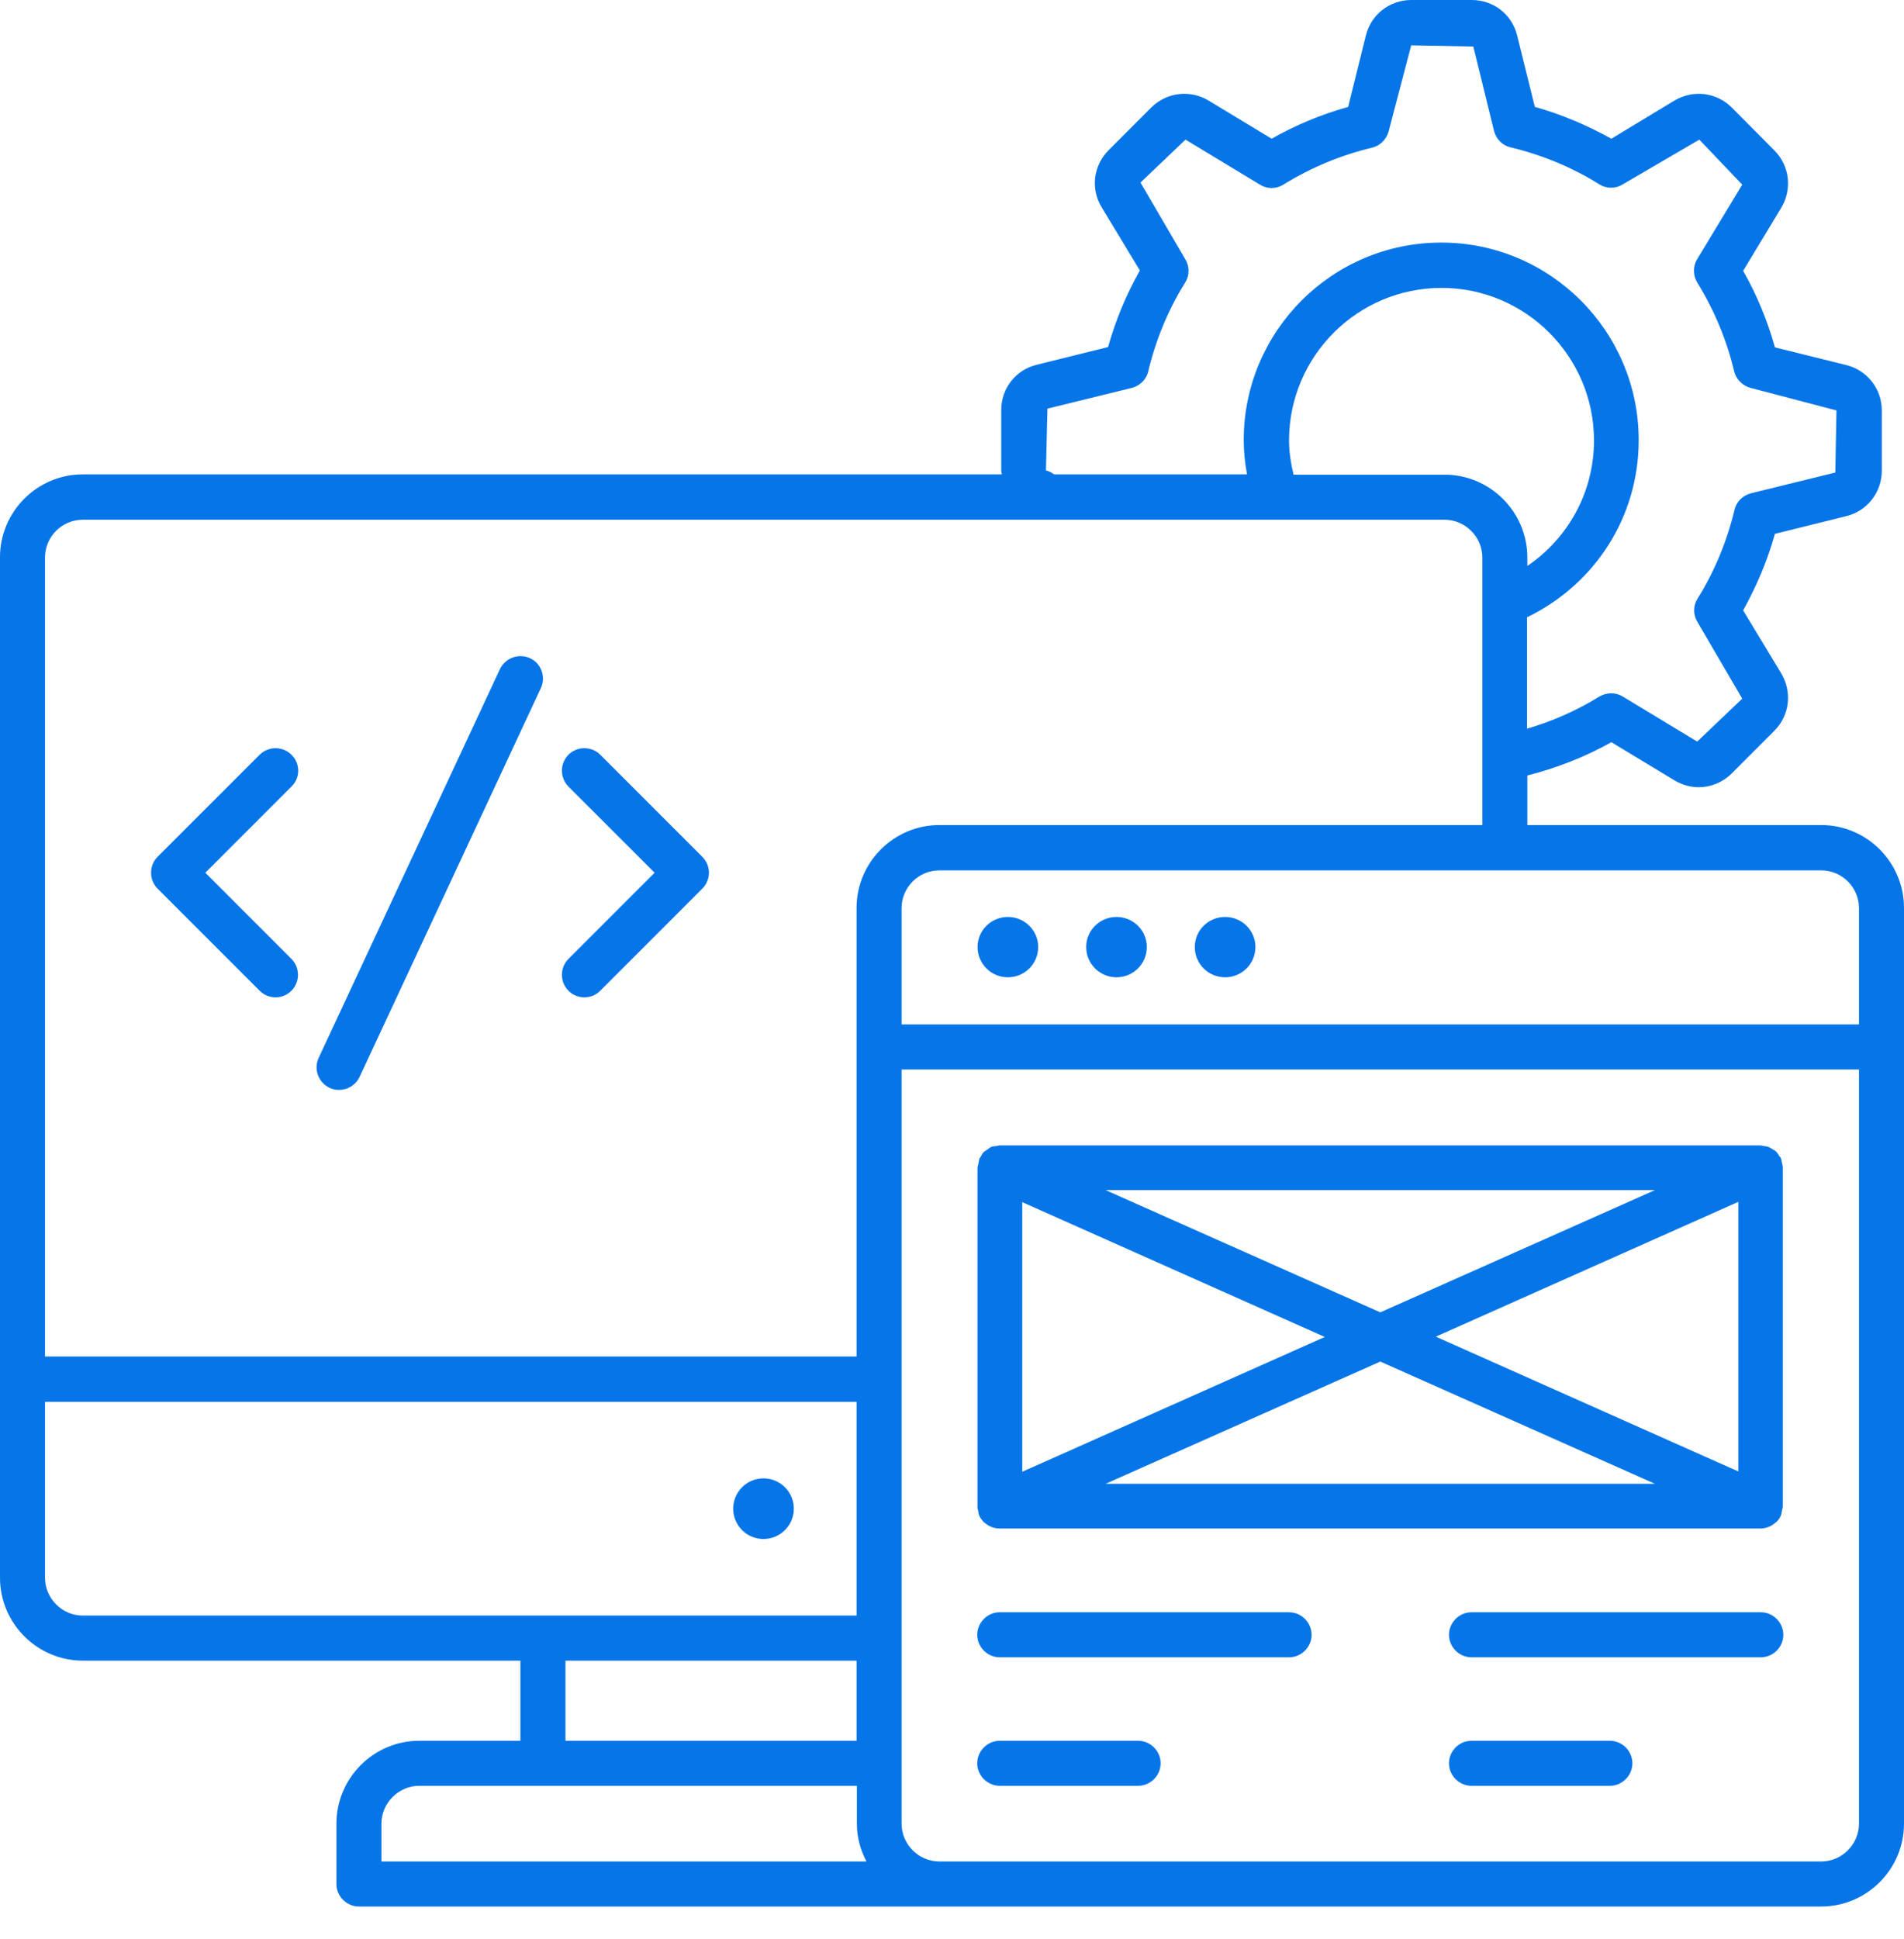
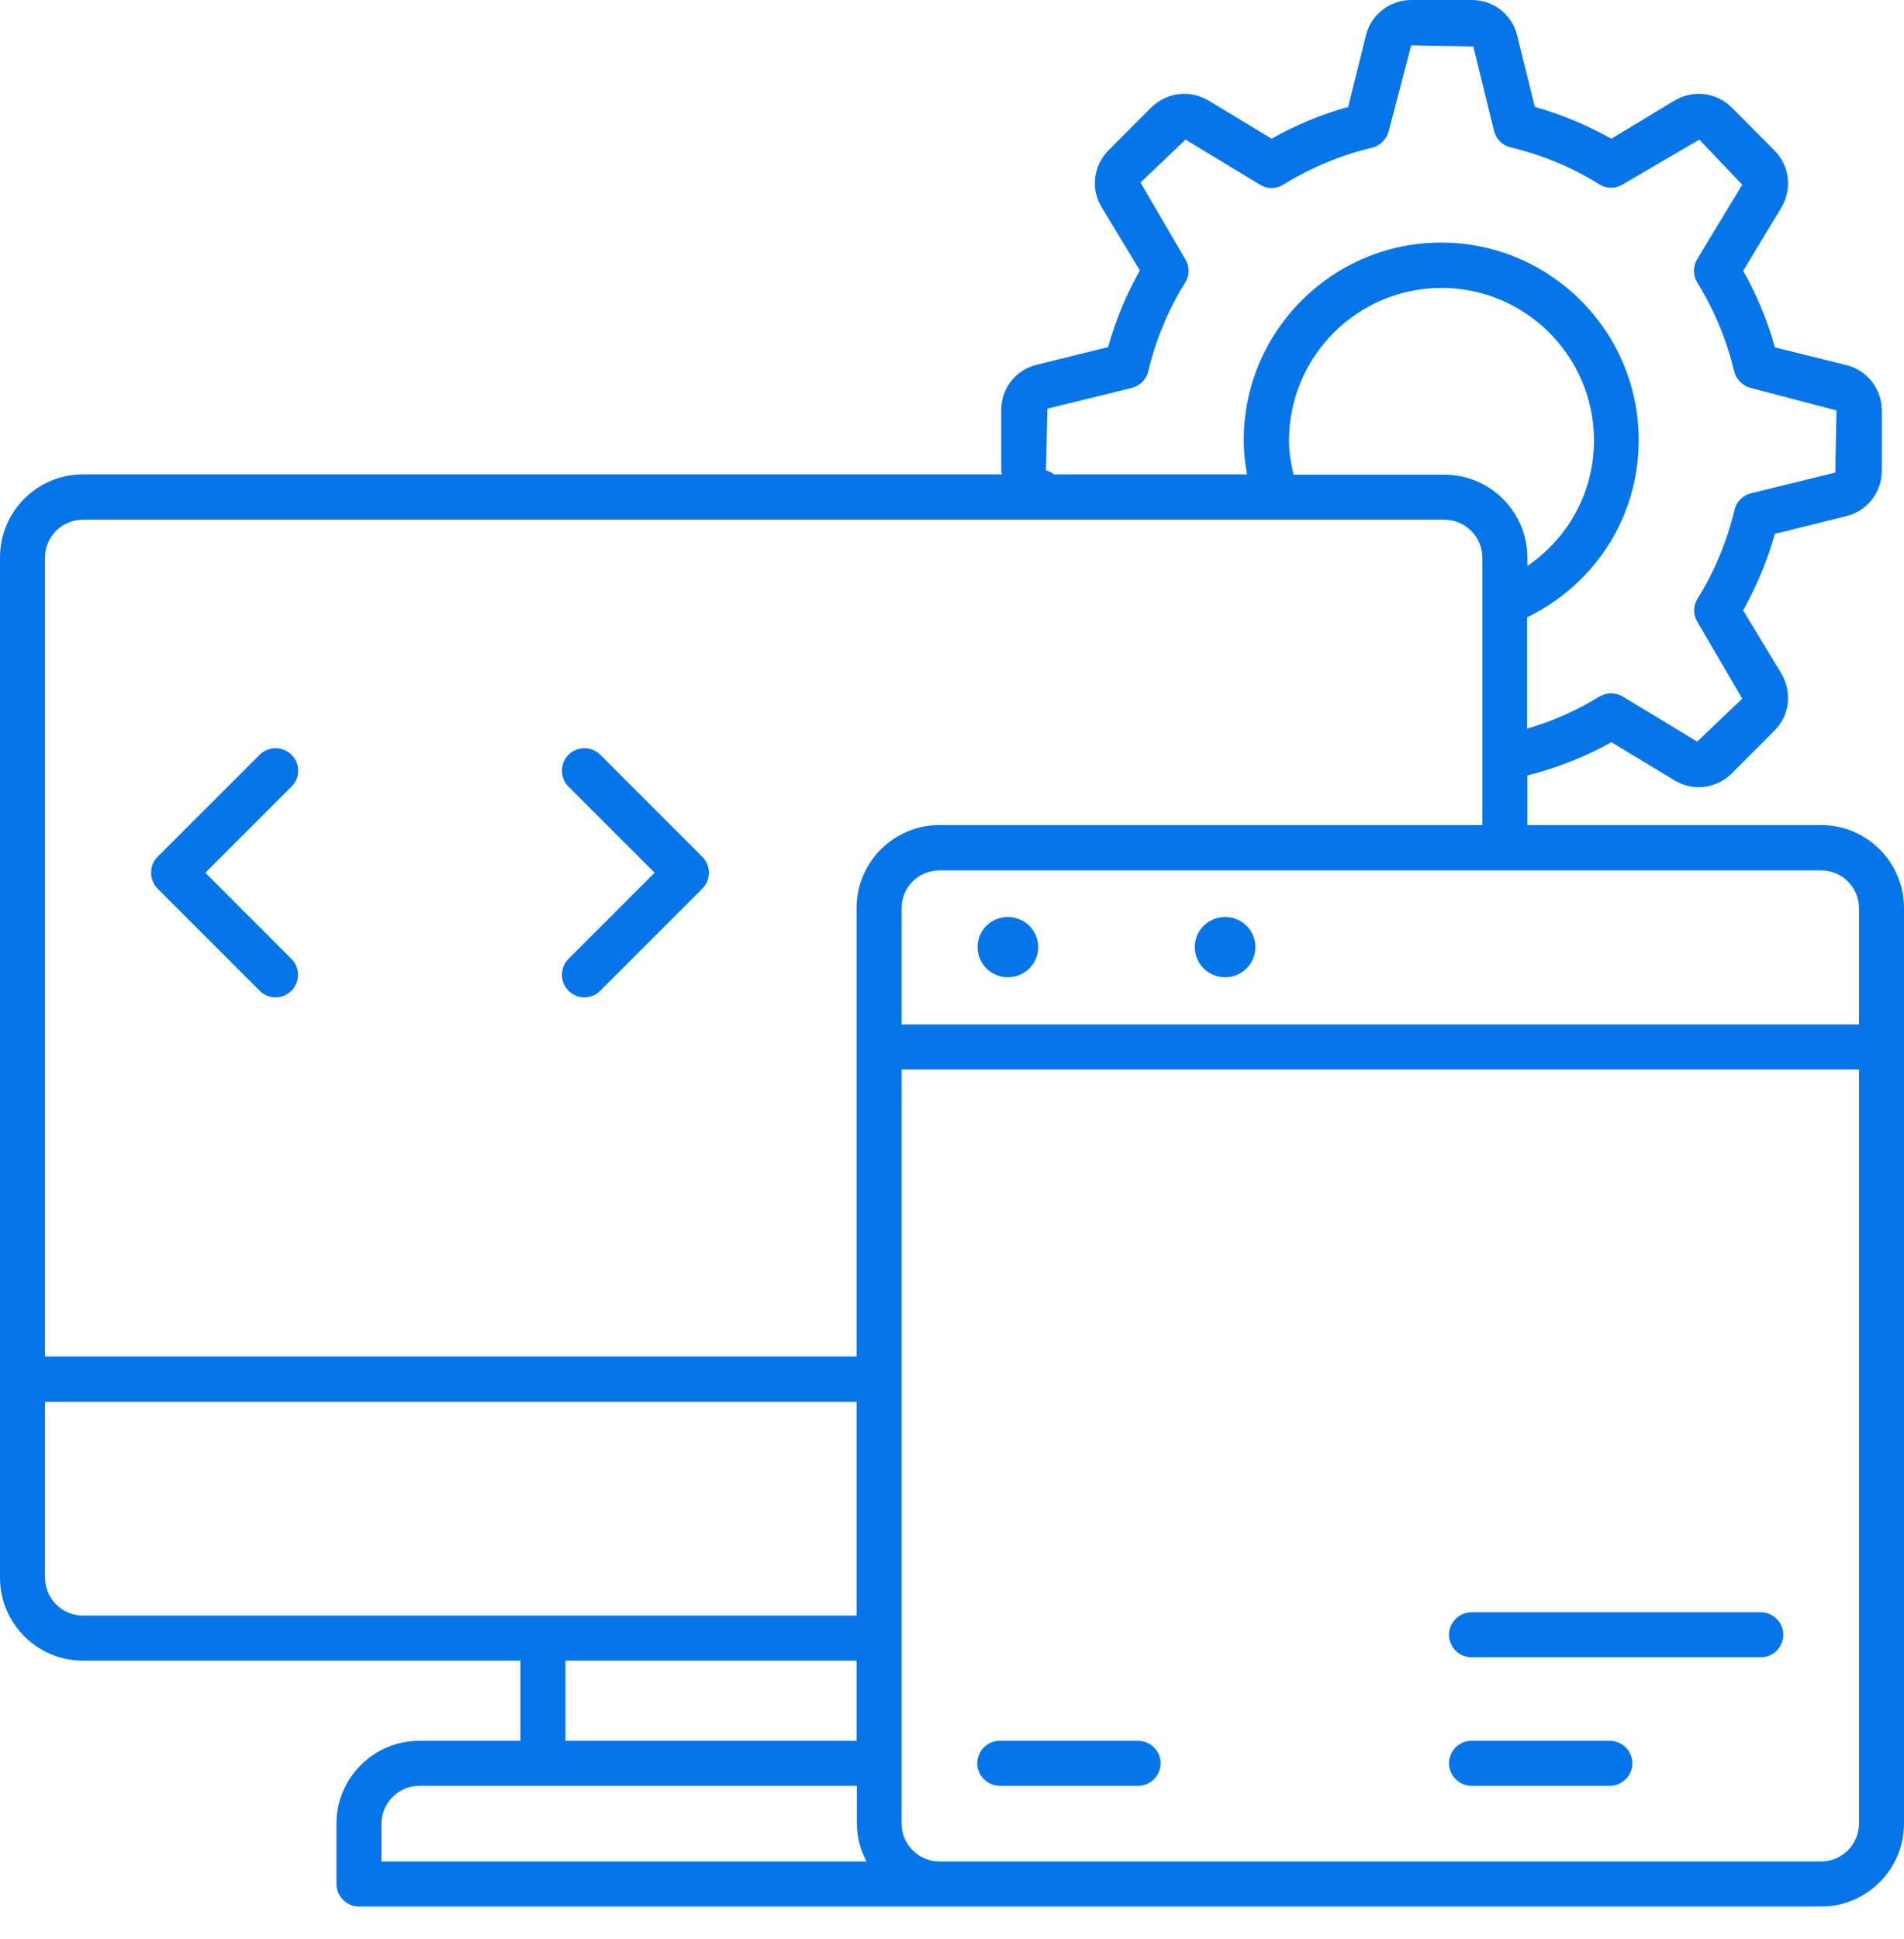
<svg xmlns="http://www.w3.org/2000/svg" width="56" height="57" viewBox="0 0 56 57" fill="none">
-   <path d="M22.456 45.248C22.948 45.248 23.348 44.849 23.348 44.356C23.348 43.864 22.948 43.465 22.456 43.465C21.964 43.465 21.564 43.864 21.564 44.356C21.564 44.849 21.964 45.248 22.456 45.248Z" fill="#0675E8" />
  <path d="M53.564 24.257H44.922V22.801C45.778 22.58 46.608 22.262 47.393 21.821L49.247 22.942C49.468 23.074 49.715 23.145 49.962 23.145C50.315 23.145 50.668 23.004 50.933 22.739L52.187 21.485C52.637 21.035 52.716 20.347 52.39 19.799L51.269 17.946C51.666 17.231 51.984 16.48 52.204 15.695L54.305 15.174C54.923 15.024 55.347 14.468 55.347 13.841V12.067C55.347 11.431 54.914 10.884 54.305 10.734L52.204 10.213C51.984 9.427 51.675 8.677 51.269 7.962L52.39 6.108C52.716 5.561 52.637 4.873 52.187 4.422L50.933 3.16C50.483 2.71 49.794 2.631 49.247 2.957L47.393 4.078C46.678 3.681 45.928 3.363 45.142 3.143L44.622 1.042C44.472 0.424 43.924 0 43.289 0H41.506C40.87 0 40.323 0.433 40.173 1.042L39.652 3.143C38.866 3.363 38.116 3.672 37.401 4.078L35.547 2.957C35.009 2.631 34.312 2.71 33.861 3.16L32.608 4.414C32.158 4.864 32.069 5.552 32.405 6.1L33.526 7.953C33.12 8.668 32.811 9.419 32.59 10.204L30.489 10.725C29.871 10.875 29.448 11.422 29.448 12.058V13.832C29.448 13.876 29.465 13.912 29.465 13.947H2.436C1.095 13.947 0 15.042 0 16.383V46.387C0 47.729 1.095 48.824 2.436 48.824H15.306V51.18H12.332C10.99 51.18 9.895 52.275 9.895 53.617V55.391C9.895 55.753 10.195 56.053 10.557 56.053H53.564C54.905 56.053 56 54.958 56 53.617V26.694C56 25.352 54.905 24.257 53.564 24.257ZM42.486 13.956H38.045C37.966 13.62 37.913 13.285 37.913 12.95C37.913 10.478 39.926 8.465 42.397 8.465C44.869 8.465 46.882 10.478 46.882 12.95C46.882 14.459 46.131 15.818 44.922 16.639V16.392C44.922 15.05 43.827 13.956 42.486 13.956ZM30.807 12.014L33.288 11.405C33.526 11.343 33.72 11.158 33.773 10.911C33.994 9.992 34.356 9.11 34.859 8.306C34.991 8.095 34.991 7.83 34.859 7.618L33.544 5.367L34.868 4.105L37.057 5.429C37.269 5.561 37.533 5.561 37.745 5.429C38.557 4.926 39.431 4.564 40.349 4.343C40.588 4.29 40.782 4.096 40.844 3.857L41.506 1.333L43.333 1.368L43.942 3.849C44.004 4.087 44.189 4.281 44.436 4.334C45.354 4.555 46.237 4.917 47.04 5.42C47.252 5.552 47.517 5.552 47.729 5.42L49.98 4.105L51.242 5.429L49.918 7.618C49.786 7.83 49.794 8.095 49.918 8.306C50.421 9.119 50.783 9.992 51.004 10.911C51.057 11.149 51.251 11.343 51.489 11.405L54.014 12.067L53.979 13.894L51.498 14.503C51.26 14.565 51.066 14.75 51.013 14.998C50.792 15.915 50.43 16.798 49.927 17.602C49.794 17.813 49.794 18.078 49.927 18.29L51.242 20.541L49.918 21.803L47.729 20.479C47.517 20.347 47.252 20.356 47.04 20.479C46.37 20.894 45.663 21.203 44.913 21.424V18.149C46.917 17.178 48.197 15.192 48.197 12.941C48.197 9.736 45.593 7.132 42.388 7.132C39.184 7.132 36.58 9.736 36.58 12.941C36.58 13.276 36.615 13.612 36.677 13.947H31.001C30.931 13.894 30.851 13.85 30.763 13.832L30.807 12.014ZM2.436 47.499C1.827 47.499 1.324 46.996 1.324 46.387V41.214H25.193V47.499H2.436ZM25.193 48.824V51.18H16.631V48.824H25.193ZM11.219 54.729V53.617C11.219 53.008 11.723 52.504 12.332 52.504H25.202V53.617C25.202 54.023 25.308 54.393 25.484 54.729H11.219ZM25.193 26.694V39.882H1.324V16.392C1.324 15.774 1.827 15.28 2.436 15.28H42.486C43.095 15.28 43.598 15.783 43.598 16.392V24.257H27.629C26.288 24.257 25.193 25.352 25.193 26.694ZM54.676 53.617C54.676 54.226 54.173 54.729 53.564 54.729H27.629C27.02 54.729 26.517 54.226 26.517 53.617V31.443H54.676V53.617ZM54.676 30.119H26.517V26.702C26.517 26.084 27.02 25.59 27.629 25.59H53.564C54.182 25.59 54.676 26.093 54.676 26.702V30.119Z" fill="#0675E8" />
  <path d="M8.572 22.19C8.316 21.934 7.893 21.934 7.637 22.19L4.635 25.191C4.379 25.447 4.379 25.871 4.635 26.127L7.637 29.128C7.769 29.261 7.937 29.322 8.104 29.322C8.272 29.322 8.44 29.261 8.572 29.128C8.828 28.872 8.828 28.449 8.572 28.193L6.039 25.659L8.572 23.126C8.837 22.87 8.837 22.446 8.572 22.19Z" fill="#0675E8" />
  <path d="M17.655 22.19C17.399 21.934 16.975 21.934 16.719 22.19C16.463 22.446 16.463 22.87 16.719 23.126L19.253 25.659L16.719 28.193C16.463 28.449 16.463 28.872 16.719 29.128C16.852 29.261 17.02 29.322 17.187 29.322C17.355 29.322 17.523 29.261 17.655 29.128L20.656 26.127C20.78 26.003 20.851 25.836 20.851 25.659C20.851 25.483 20.78 25.315 20.656 25.191L17.655 22.19Z" fill="#0675E8" />
-   <path d="M15.589 19.351C15.253 19.201 14.865 19.342 14.706 19.669L9.374 31.1C9.215 31.435 9.365 31.824 9.692 31.983C9.78 32.027 9.877 32.044 9.975 32.044C10.222 32.044 10.46 31.903 10.575 31.665L15.906 20.234C16.065 19.898 15.915 19.501 15.589 19.351Z" fill="#0675E8" />
-   <path d="M29.404 48.726H37.914C38.276 48.726 38.576 48.426 38.576 48.064C38.576 47.703 38.276 47.402 37.914 47.402H29.404C29.042 47.402 28.742 47.703 28.742 48.064C28.742 48.426 29.042 48.726 29.404 48.726Z" fill="#0675E8" />
  <path d="M29.404 52.504H33.474C33.836 52.504 34.136 52.204 34.136 51.842C34.136 51.48 33.836 51.18 33.474 51.18H29.404C29.042 51.18 28.742 51.48 28.742 51.842C28.742 52.204 29.042 52.504 29.404 52.504Z" fill="#0675E8" />
  <path d="M51.789 47.402H43.279C42.917 47.402 42.617 47.703 42.617 48.064C42.617 48.426 42.917 48.726 43.279 48.726H51.789C52.151 48.726 52.451 48.426 52.451 48.064C52.451 47.703 52.151 47.402 51.789 47.402Z" fill="#0675E8" />
  <path d="M47.349 51.18H43.279C42.917 51.18 42.617 51.48 42.617 51.842C42.617 52.204 42.917 52.504 43.279 52.504H47.349C47.711 52.504 48.011 52.204 48.011 51.842C48.011 51.48 47.711 51.18 47.349 51.18Z" fill="#0675E8" />
-   <path d="M28.768 44.41C28.777 44.454 28.777 44.507 28.795 44.542V44.551C28.83 44.622 28.874 44.683 28.918 44.736C28.936 44.754 28.945 44.763 28.962 44.772C29.006 44.807 29.051 44.842 29.104 44.869C29.121 44.877 29.148 44.886 29.165 44.895C29.236 44.922 29.315 44.939 29.395 44.939H51.781C51.86 44.939 51.94 44.922 52.01 44.895C52.028 44.886 52.054 44.877 52.072 44.869C52.125 44.842 52.169 44.807 52.213 44.772C52.231 44.754 52.249 44.745 52.257 44.736C52.31 44.683 52.355 44.622 52.381 44.551C52.381 44.551 52.381 44.551 52.381 44.542C52.399 44.507 52.399 44.463 52.407 44.427C52.416 44.383 52.434 44.339 52.434 44.286C52.434 44.286 52.434 44.286 52.434 44.277V34.329C52.434 34.329 52.434 34.329 52.434 34.32C52.434 34.276 52.416 34.232 52.407 34.179C52.399 34.144 52.399 34.099 52.381 34.064C52.381 34.064 52.381 34.064 52.381 34.055C52.372 34.029 52.346 34.011 52.328 33.985C52.301 33.941 52.275 33.888 52.231 33.852C52.204 33.826 52.169 33.808 52.134 33.791C52.099 33.764 52.054 33.738 52.01 33.72C51.966 33.702 51.913 33.702 51.869 33.693C51.834 33.685 51.807 33.676 51.763 33.676H29.404C29.368 33.676 29.342 33.693 29.307 33.693C29.254 33.702 29.201 33.702 29.157 33.72C29.112 33.738 29.086 33.764 29.051 33.791C29.015 33.817 28.98 33.835 28.945 33.861C28.901 33.897 28.874 33.949 28.848 34.002C28.83 34.029 28.812 34.047 28.803 34.073V34.082C28.786 34.126 28.786 34.17 28.777 34.214C28.768 34.258 28.75 34.294 28.75 34.338V34.347V44.304V44.313C28.742 44.33 28.759 44.374 28.768 44.41ZM32.52 43.624L40.597 40.031L48.673 43.624H32.52ZM51.127 43.262L42.23 39.299L51.127 35.335V43.262ZM48.673 34.991L40.597 38.584L32.52 34.991H48.673ZM30.066 35.344L38.964 39.308L30.066 43.271V35.344Z" fill="#0675E8" />
  <path d="M29.643 26.959C29.149 26.959 28.752 27.356 28.752 27.842C28.752 28.336 29.149 28.733 29.643 28.733C30.138 28.733 30.535 28.336 30.535 27.842C30.535 27.356 30.138 26.959 29.643 26.959Z" fill="#0675E8" />
-   <path d="M32.839 26.959C32.344 26.959 31.947 27.356 31.947 27.842C31.947 28.336 32.344 28.733 32.839 28.733C33.333 28.733 33.73 28.336 33.73 27.842C33.73 27.356 33.333 26.959 32.839 26.959Z" fill="#0675E8" />
  <path d="M36.032 26.959C35.538 26.959 35.141 27.356 35.141 27.842C35.141 28.336 35.538 28.733 36.032 28.733C36.526 28.733 36.924 28.336 36.924 27.842C36.924 27.356 36.526 26.959 36.032 26.959Z" fill="#0675E8" />
</svg>